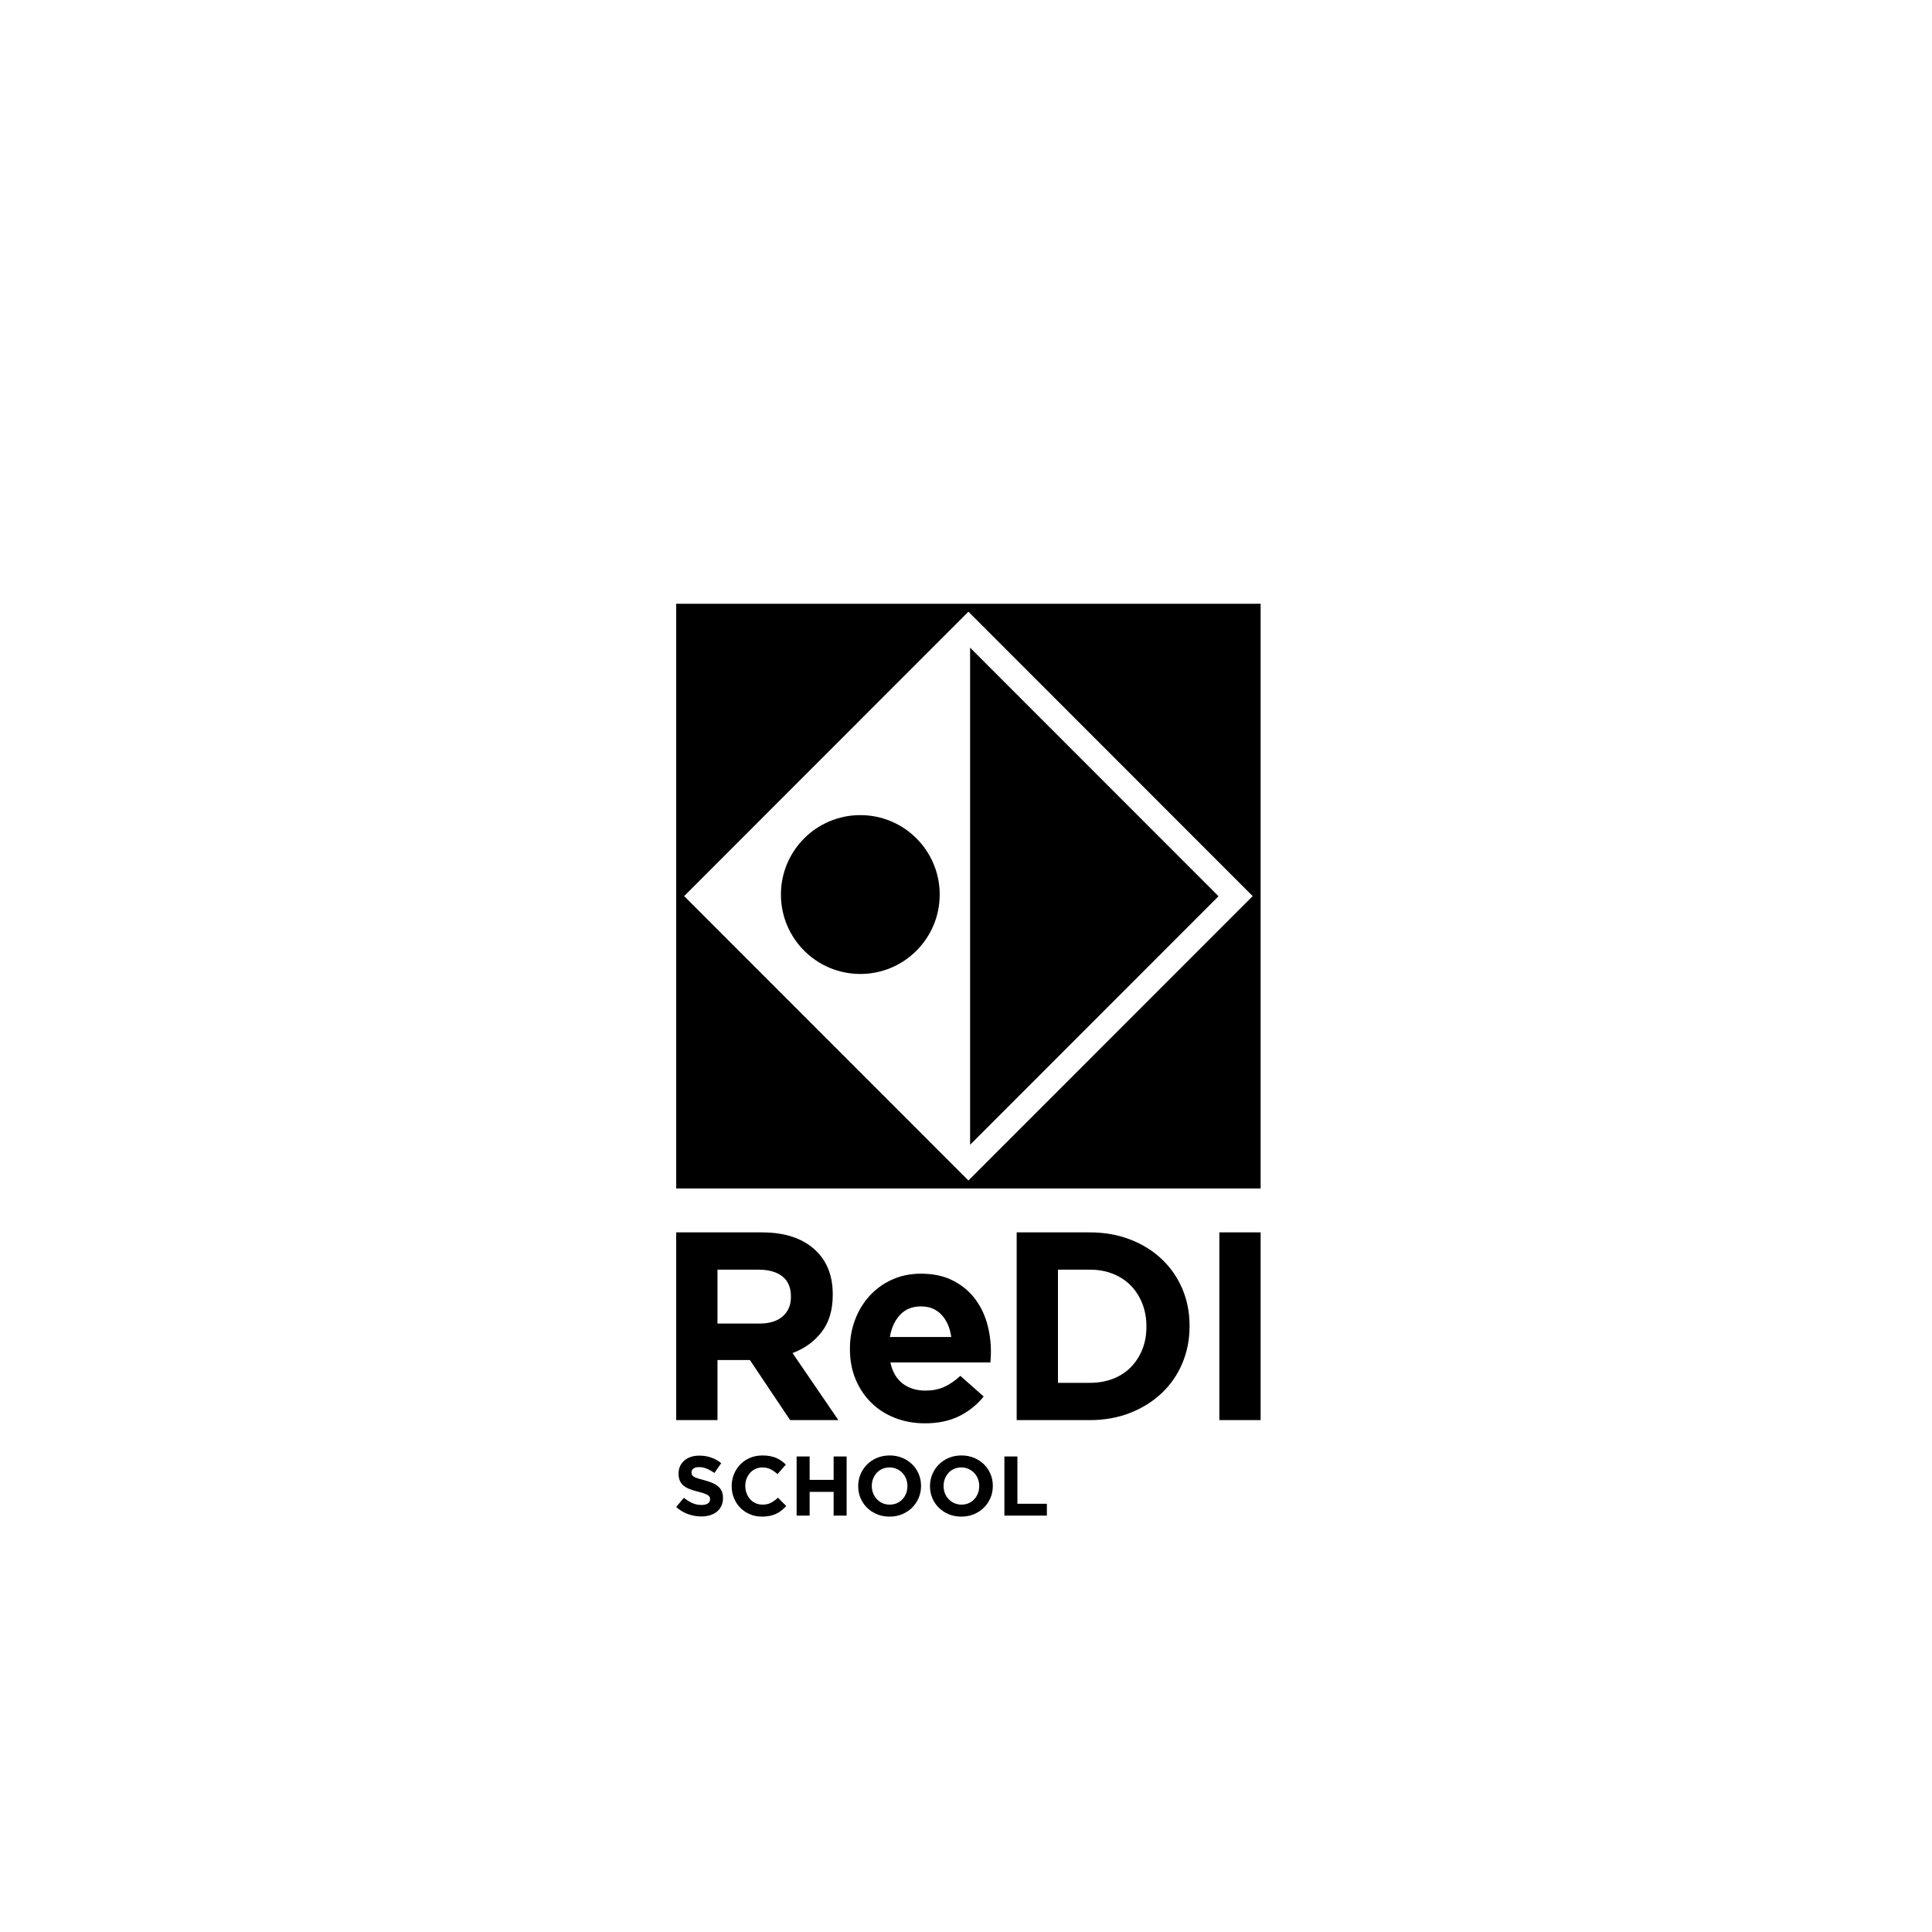
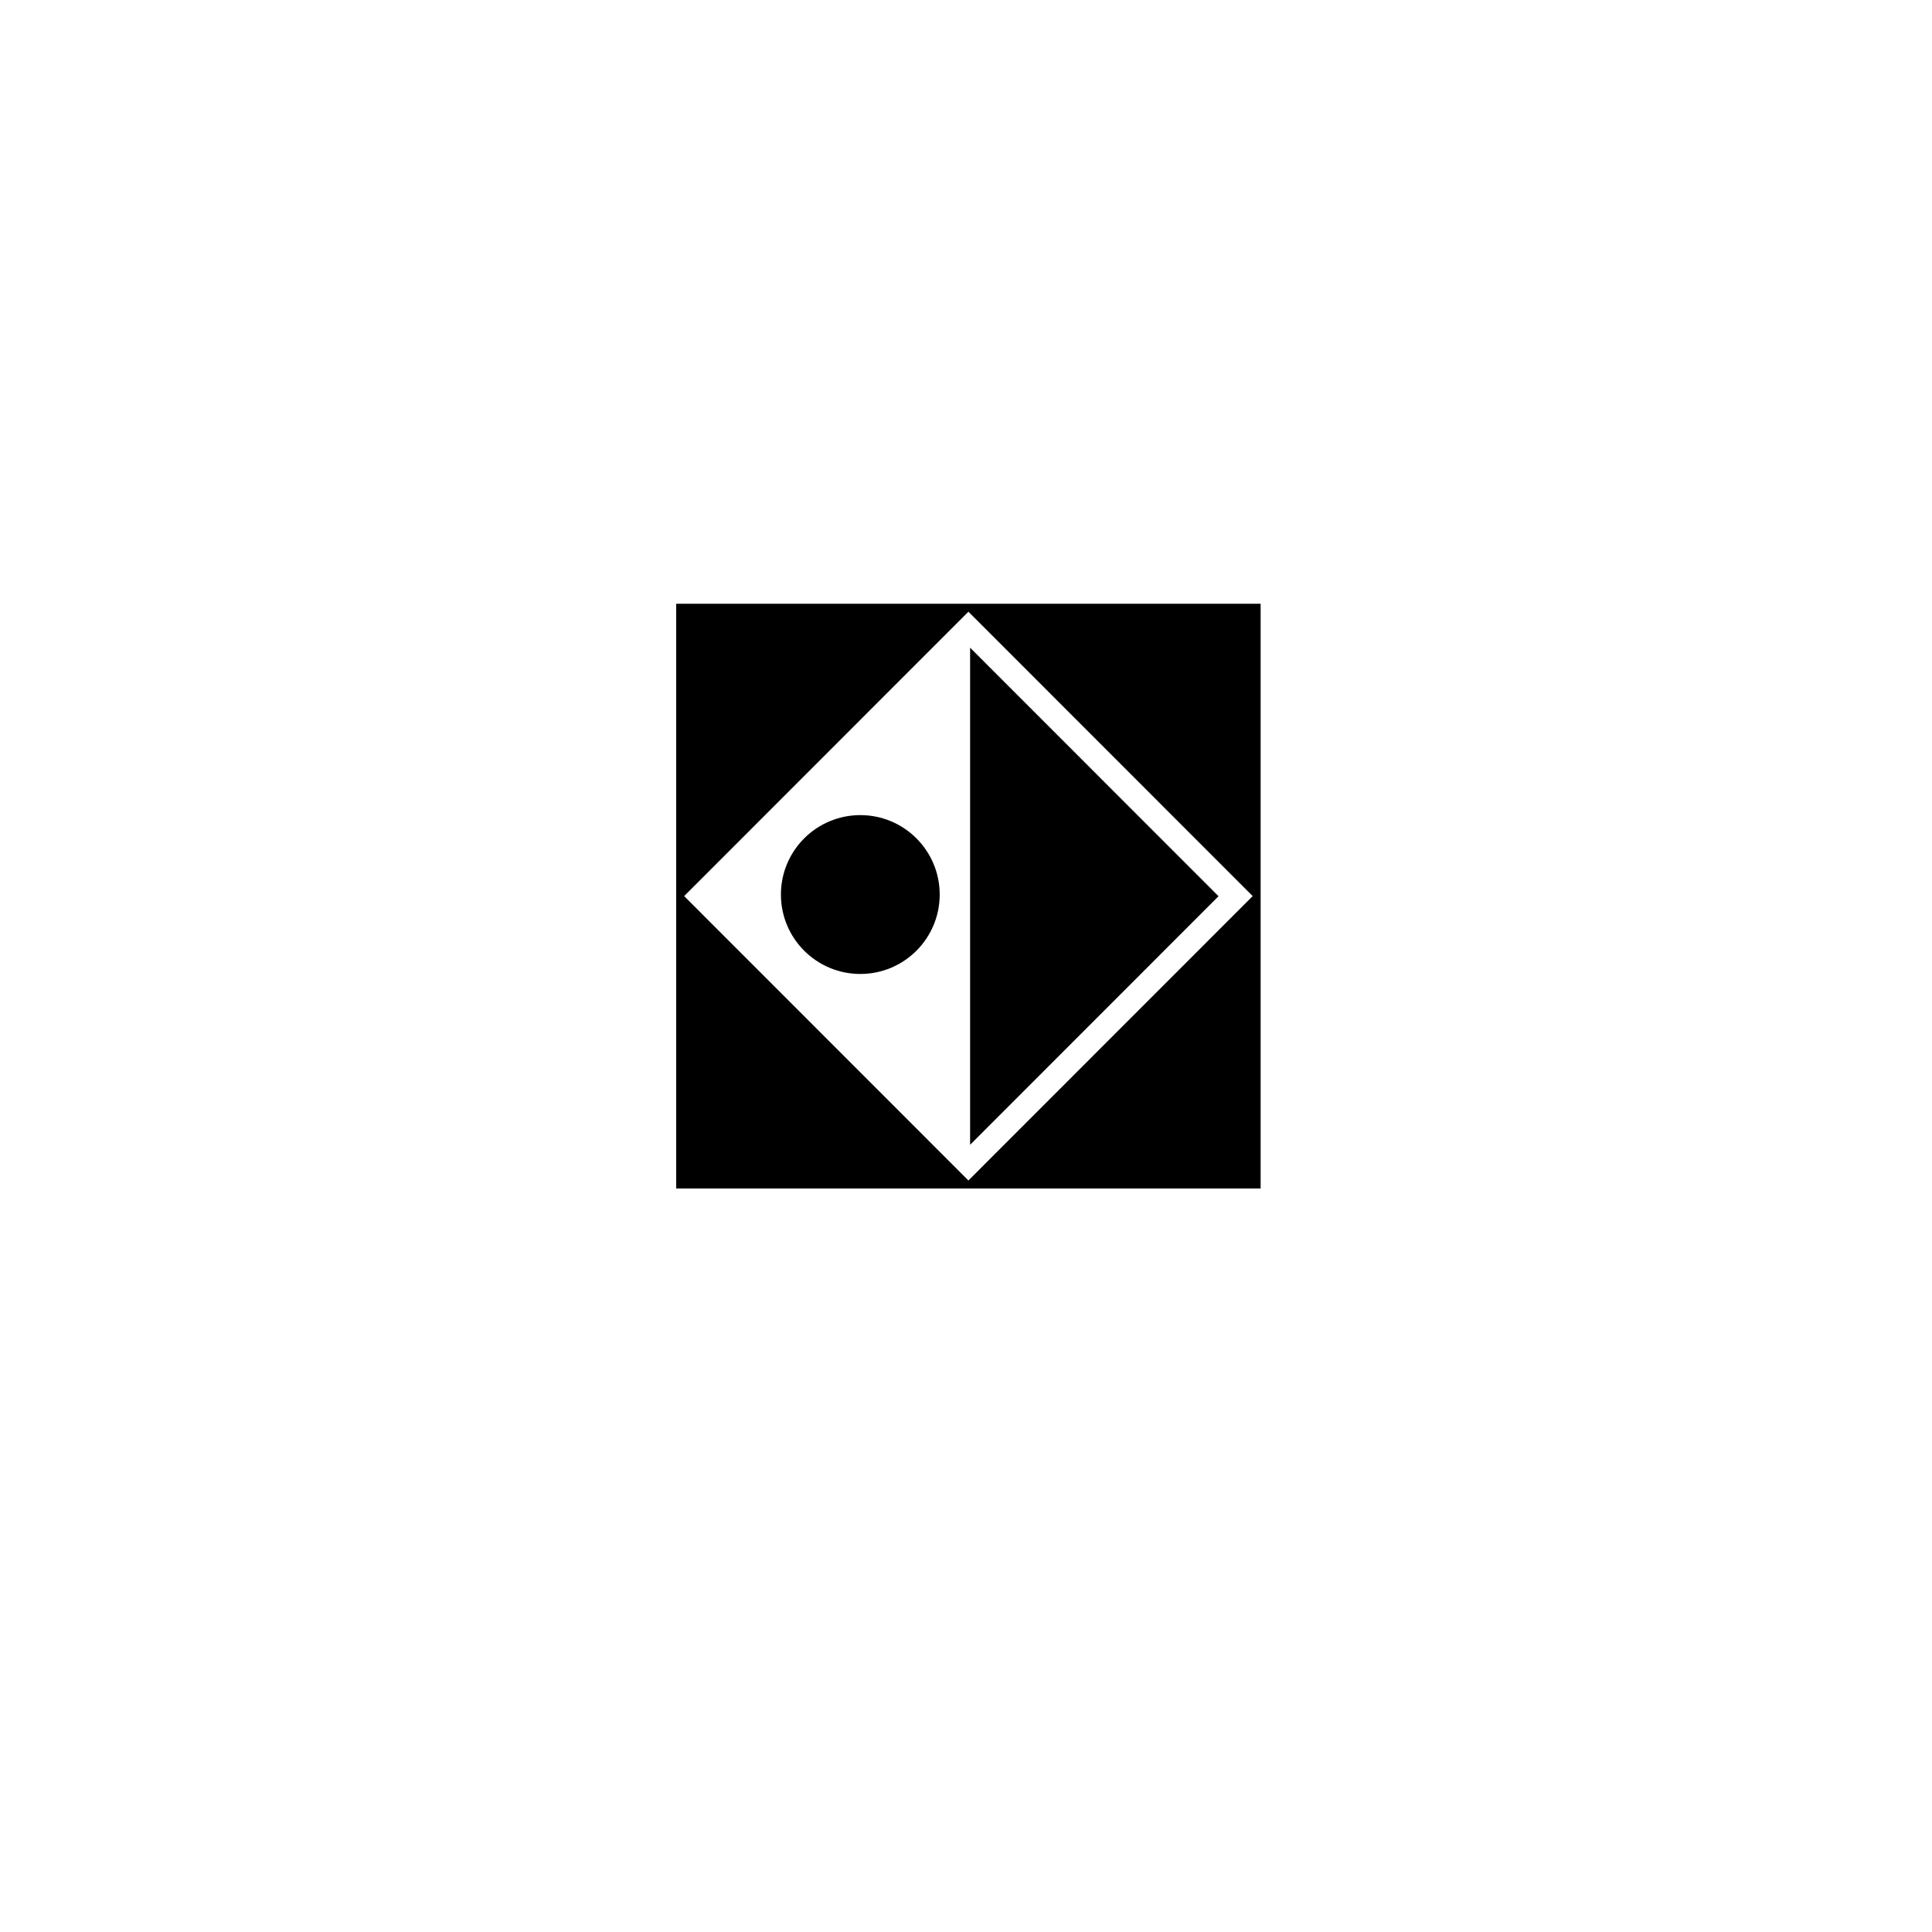
<svg xmlns="http://www.w3.org/2000/svg" width="400px" height="400px" viewBox="0 0 400 400" version="1.1">
  <title>redischool</title>
  <g id="redischool" stroke="none" stroke-width="1" fill="none" fill-rule="evenodd">
    <g id="Group" transform="translate(140, 125)" fill="#000000">
-       <path d="M17.204,149.03 C19.313,149.03 20.932,148.53 22.06,147.531 C23.189,146.531 23.753,145.199 23.753,143.533 L23.753,143.422 C23.753,141.571 23.161,140.183 21.977,139.258 C20.793,138.332 19.147,137.87 17.038,137.87 L8.547,137.87 L8.547,149.03 L17.204,149.03 Z M0,130.152 L17.759,130.152 C22.68,130.152 26.454,131.466 29.081,134.094 C31.301,136.315 32.411,139.276 32.411,142.978 L32.411,143.089 C32.411,146.235 31.643,148.798 30.108,150.779 C28.572,152.759 26.565,154.212 24.086,155.137 L33.576,169.018 L23.587,169.018 L15.262,156.581 L15.151,156.581 L8.547,156.581 L8.547,169.018 L0,169.018 L0,130.152 Z M56.946,151.806 C56.687,149.918 56.021,148.391 54.948,147.225 C53.875,146.059 52.45,145.476 50.674,145.476 C48.898,145.476 47.465,146.05 46.373,147.197 C45.282,148.345 44.57,149.881 44.237,151.806 L56.946,151.806 Z M51.507,169.684 C49.287,169.684 47.224,169.314 45.319,168.574 C43.413,167.833 41.767,166.779 40.38,165.409 C38.992,164.039 37.91,162.42 37.133,160.551 C36.356,158.681 35.968,156.599 35.968,154.304 L35.968,154.193 C35.968,152.083 36.328,150.085 37.05,148.197 C37.771,146.309 38.779,144.662 40.074,143.255 C41.369,141.849 42.914,140.738 44.708,139.924 C46.503,139.11 48.492,138.702 50.674,138.702 C53.153,138.702 55.299,139.147 57.112,140.035 C58.925,140.923 60.433,142.117 61.635,143.616 C62.838,145.115 63.726,146.836 64.299,148.78 C64.873,150.723 65.159,152.75 65.159,154.86 C65.159,155.193 65.15,155.544 65.132,155.915 C65.113,156.285 65.085,156.673 65.048,157.081 L44.348,157.081 C44.755,159.005 45.596,160.458 46.873,161.439 C48.149,162.42 49.731,162.91 51.618,162.91 C53.024,162.91 54.282,162.67 55.392,162.189 C56.502,161.707 57.649,160.93 58.833,159.857 L63.661,164.132 C62.255,165.872 60.553,167.232 58.555,168.213 C56.557,169.194 54.208,169.684 51.507,169.684 Z M85.643,161.3 C87.382,161.3 88.973,161.023 90.416,160.467 C91.859,159.912 93.089,159.116 94.106,158.08 C95.124,157.043 95.919,155.822 96.493,154.415 C97.066,153.009 97.353,151.436 97.353,149.696 L97.353,149.585 C97.353,147.882 97.066,146.309 96.493,144.865 C95.919,143.422 95.124,142.182 94.106,141.145 C93.089,140.109 91.859,139.304 90.416,138.73 C88.973,138.156 87.382,137.87 85.643,137.87 L79.039,137.87 L79.039,161.3 L85.643,161.3 Z M70.492,130.152 L85.643,130.152 C88.677,130.152 91.461,130.642 93.995,131.623 C96.53,132.604 98.713,133.964 100.544,135.704 C102.376,137.444 103.791,139.489 104.79,141.839 C105.789,144.19 106.288,146.735 106.288,149.474 L106.288,149.585 C106.288,152.324 105.789,154.878 104.79,157.247 C103.791,159.616 102.376,161.67 100.544,163.41 C98.713,165.15 96.53,166.519 93.995,167.519 C91.461,168.518 88.677,169.018 85.643,169.018 L70.492,169.018 L70.492,130.152 Z M112.453,130.152 L121,130.152 L121,169.018 L112.453,169.018 L112.453,130.152 Z M5.193,188.965 C4.261,188.965 3.346,188.805 2.448,188.484 C1.55,188.163 0.734,187.67 0,187.006 L1.591,185.099 C2.151,185.554 2.725,185.915 3.314,186.184 C3.902,186.452 4.546,186.586 5.246,186.586 C5.805,186.586 6.239,186.484 6.548,186.28 C6.857,186.076 7.012,185.793 7.012,185.431 L7.012,185.396 C7.012,185.221 6.98,185.067 6.916,184.933 C6.851,184.799 6.729,184.673 6.548,184.557 C6.368,184.44 6.117,184.323 5.796,184.207 C5.476,184.09 5.059,183.968 4.546,183.839 C3.928,183.688 3.369,183.519 2.868,183.332 C2.366,183.146 1.941,182.915 1.591,182.641 C1.241,182.367 0.97,182.026 0.778,181.618 C0.586,181.21 0.49,180.702 0.49,180.096 L0.49,180.061 C0.49,179.501 0.595,178.997 0.804,178.548 C1.014,178.099 1.309,177.711 1.687,177.384 C2.066,177.058 2.518,176.807 3.042,176.632 C3.567,176.457 4.144,176.37 4.774,176.37 C5.671,176.37 6.496,176.504 7.248,176.772 C8,177.04 8.69,177.425 9.32,177.927 L7.921,179.956 C7.373,179.583 6.837,179.288 6.312,179.072 C5.788,178.857 5.263,178.749 4.739,178.749 C4.214,178.749 3.821,178.851 3.558,179.055 C3.296,179.259 3.165,179.513 3.165,179.816 L3.165,179.851 C3.165,180.049 3.203,180.221 3.279,180.367 C3.354,180.513 3.491,180.644 3.689,180.761 C3.888,180.877 4.159,180.988 4.503,181.093 C4.846,181.198 5.281,181.32 5.805,181.46 C6.423,181.624 6.974,181.807 7.458,182.011 C7.941,182.215 8.349,182.46 8.682,182.746 C9.014,183.032 9.264,183.367 9.433,183.752 C9.602,184.137 9.687,184.597 9.687,185.134 L9.687,185.169 C9.687,185.775 9.576,186.315 9.355,186.787 C9.133,187.259 8.824,187.656 8.428,187.977 C8.032,188.297 7.56,188.542 7.012,188.711 C6.464,188.88 5.858,188.965 5.193,188.965 Z M17.765,189 C16.868,189 16.034,188.837 15.265,188.51 C14.496,188.184 13.831,187.738 13.272,187.172 C12.712,186.606 12.275,185.939 11.96,185.169 C11.645,184.399 11.488,183.577 11.488,182.702 L11.488,182.667 C11.488,181.793 11.645,180.973 11.96,180.21 C12.275,179.446 12.712,178.775 13.272,178.198 C13.831,177.62 14.501,177.166 15.282,176.833 C16.063,176.501 16.926,176.335 17.87,176.335 C18.441,176.335 18.963,176.381 19.435,176.475 C19.907,176.568 20.336,176.696 20.72,176.859 C21.105,177.023 21.461,177.221 21.787,177.454 C22.113,177.688 22.416,177.944 22.696,178.224 L20.983,180.201 C20.505,179.769 20.018,179.431 19.523,179.186 C19.027,178.941 18.471,178.819 17.853,178.819 C17.34,178.819 16.865,178.918 16.428,179.116 C15.991,179.314 15.615,179.588 15.3,179.938 C14.985,180.288 14.74,180.693 14.565,181.154 C14.391,181.615 14.303,182.108 14.303,182.632 L14.303,182.667 C14.303,183.192 14.391,183.688 14.565,184.154 C14.74,184.621 14.982,185.029 15.291,185.379 C15.6,185.729 15.973,186.006 16.41,186.21 C16.847,186.414 17.328,186.516 17.853,186.516 C18.552,186.516 19.144,186.388 19.628,186.131 C20.111,185.874 20.592,185.525 21.07,185.081 L22.784,186.813 C22.469,187.152 22.143,187.455 21.804,187.723 C21.466,187.991 21.096,188.222 20.694,188.414 C20.292,188.606 19.852,188.752 19.374,188.851 C18.896,188.95 18.36,189 17.765,189 Z M24.934,176.545 L27.627,176.545 L27.627,181.39 L32.593,181.39 L32.593,176.545 L35.286,176.545 L35.286,188.79 L32.593,188.79 L32.593,183.874 L27.627,183.874 L27.627,188.79 L24.934,188.79 L24.934,176.545 Z M44.203,186.516 C44.74,186.516 45.235,186.417 45.69,186.219 C46.144,186.02 46.532,185.746 46.853,185.396 C47.173,185.046 47.424,184.641 47.604,184.181 C47.785,183.72 47.875,183.227 47.875,182.702 L47.875,182.667 C47.875,182.143 47.785,181.647 47.604,181.18 C47.424,180.714 47.167,180.306 46.835,179.956 C46.503,179.606 46.109,179.329 45.655,179.125 C45.2,178.921 44.705,178.819 44.168,178.819 C43.621,178.819 43.122,178.918 42.673,179.116 C42.225,179.314 41.84,179.588 41.519,179.938 C41.199,180.288 40.948,180.693 40.768,181.154 C40.587,181.615 40.497,182.108 40.497,182.632 L40.497,182.667 C40.497,183.192 40.587,183.688 40.768,184.154 C40.948,184.621 41.205,185.029 41.537,185.379 C41.869,185.729 42.26,186.006 42.708,186.21 C43.157,186.414 43.656,186.516 44.203,186.516 Z M44.168,189 C43.224,189 42.356,188.834 41.563,188.501 C40.77,188.169 40.086,187.72 39.509,187.154 C38.932,186.589 38.483,185.924 38.162,185.16 C37.842,184.396 37.681,183.577 37.681,182.702 L37.681,182.667 C37.681,181.793 37.845,180.973 38.171,180.21 C38.497,179.446 38.949,178.775 39.526,178.198 C40.103,177.62 40.791,177.166 41.589,176.833 C42.388,176.501 43.259,176.335 44.203,176.335 C45.148,176.335 46.016,176.501 46.809,176.833 C47.601,177.166 48.286,177.615 48.863,178.18 C49.44,178.746 49.889,179.411 50.21,180.175 C50.53,180.938 50.691,181.758 50.691,182.632 L50.691,182.667 C50.691,183.542 50.527,184.361 50.201,185.125 C49.875,185.889 49.423,186.56 48.846,187.137 C48.269,187.714 47.581,188.169 46.783,188.501 C45.984,188.834 45.113,189 44.168,189 Z M59.066,186.516 C59.602,186.516 60.098,186.417 60.552,186.219 C61.007,186.02 61.395,185.746 61.715,185.396 C62.036,185.046 62.286,184.641 62.467,184.181 C62.648,183.72 62.738,183.227 62.738,182.702 L62.738,182.667 C62.738,182.143 62.648,181.647 62.467,181.18 C62.286,180.714 62.03,180.306 61.698,179.956 C61.366,179.606 60.972,179.329 60.517,179.125 C60.063,178.921 59.567,178.819 59.031,178.819 C58.483,178.819 57.985,178.918 57.536,179.116 C57.087,179.314 56.703,179.588 56.382,179.938 C56.062,180.288 55.811,180.693 55.63,181.154 C55.45,181.615 55.359,182.108 55.359,182.632 L55.359,182.667 C55.359,183.192 55.45,183.688 55.63,184.154 C55.811,184.621 56.067,185.029 56.4,185.379 C56.732,185.729 57.122,186.006 57.571,186.21 C58.02,186.414 58.518,186.516 59.066,186.516 Z M59.031,189 C58.087,189 57.219,188.834 56.426,188.501 C55.633,188.169 54.948,187.72 54.371,187.154 C53.794,186.589 53.345,185.924 53.025,185.16 C52.704,184.396 52.544,183.577 52.544,182.702 L52.544,182.667 C52.544,181.793 52.707,180.973 53.034,180.21 C53.36,179.446 53.812,178.775 54.389,178.198 C54.966,177.62 55.654,177.166 56.452,176.833 C57.251,176.501 58.122,176.335 59.066,176.335 C60.01,176.335 60.879,176.501 61.672,176.833 C62.464,177.166 63.149,177.615 63.726,178.18 C64.303,178.746 64.752,179.411 65.072,180.175 C65.393,180.938 65.553,181.758 65.553,182.632 L65.553,182.667 C65.553,183.542 65.39,184.361 65.064,185.125 C64.737,185.889 64.286,186.56 63.709,187.137 C63.132,187.714 62.444,188.169 61.645,188.501 C60.847,188.834 59.975,189 59.031,189 Z M67.949,176.545 L70.642,176.545 L70.642,186.341 L76.744,186.341 L76.744,188.79 L67.949,188.79 L67.949,176.545 Z" id="Combined-Shape" fill-rule="nonzero" />
      <path d="M121,0 L121,121.055 L0,121.055 L0,0 L121,0 Z M60.5,1.647 L1.647,60.528 L60.5,119.408 L119.353,60.528 L60.5,1.647 Z" id="Combined-Shape" />
      <path d="M38.118,76.649 C47.196,76.649 54.555,69.287 54.555,60.205 C54.555,51.123 47.196,43.761 38.118,43.761 C29.041,43.761 21.682,51.123 21.682,60.205 C21.682,69.287 29.041,76.649 38.118,76.649 Z M60.85,9.097 L112.285,60.555 L60.85,112.013 L60.85,9.097 Z" id="Combined-Shape" />
    </g>
  </g>
</svg>